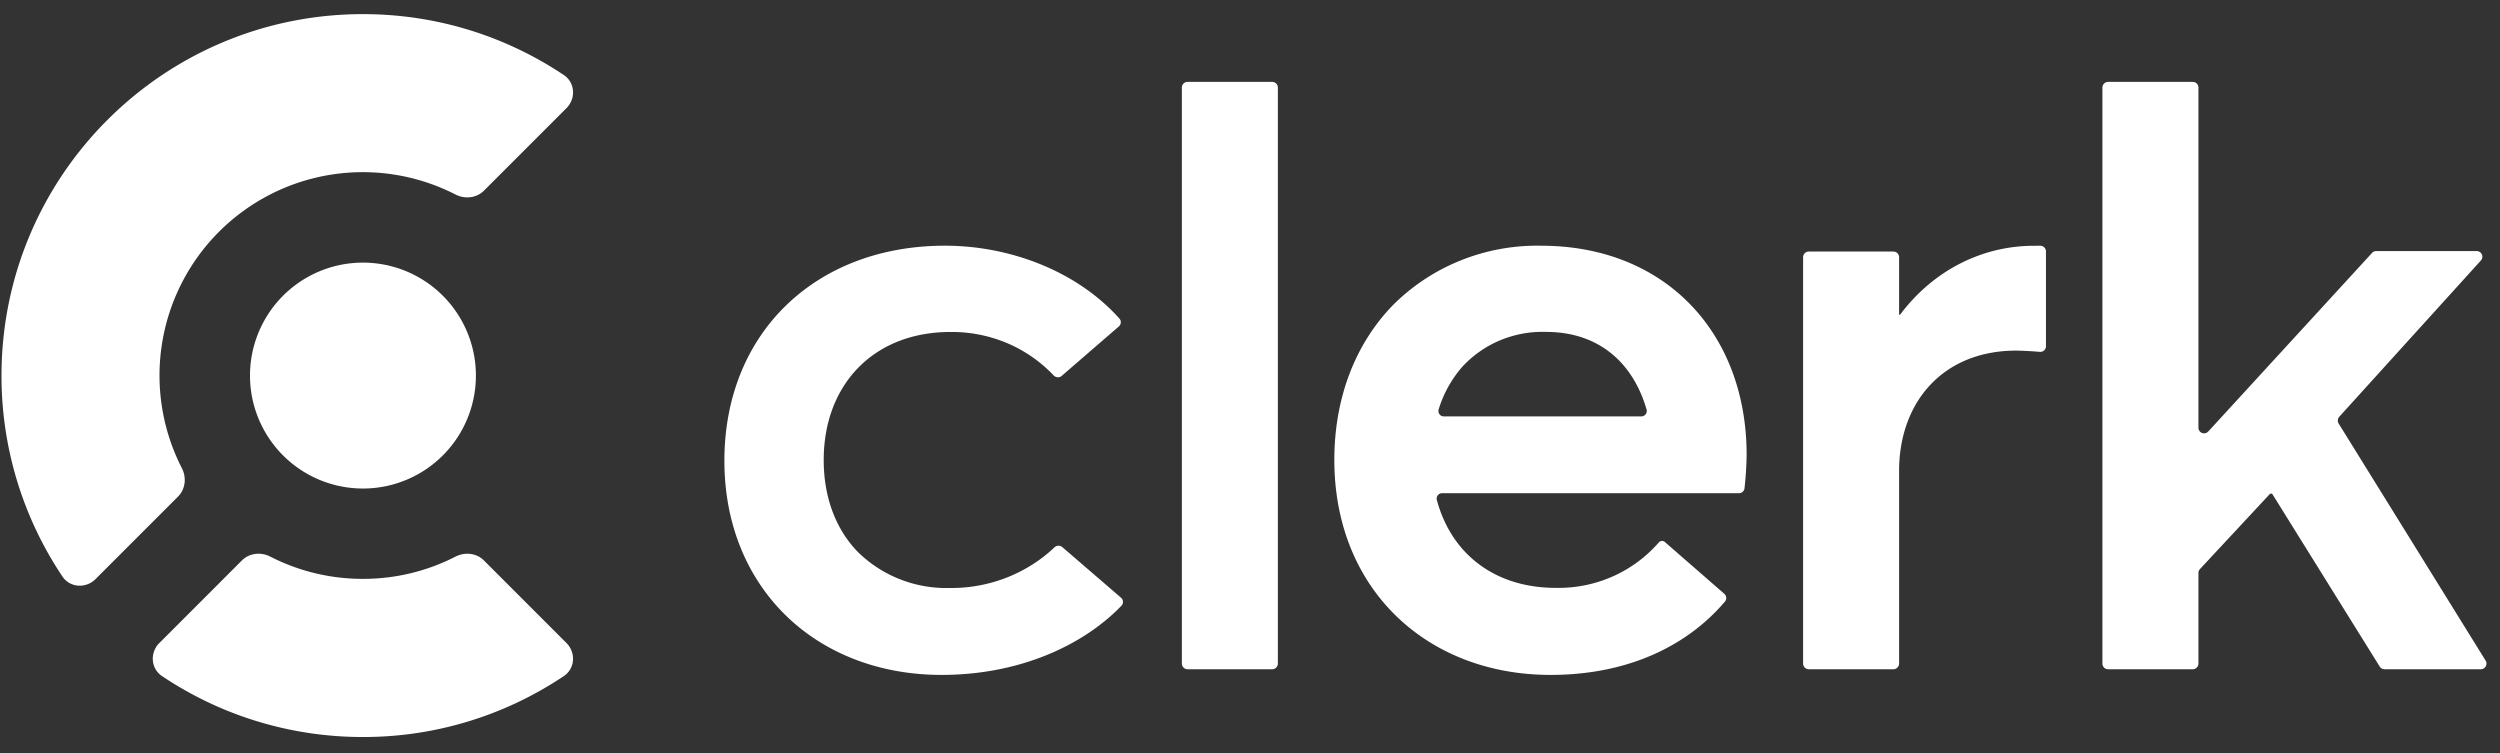
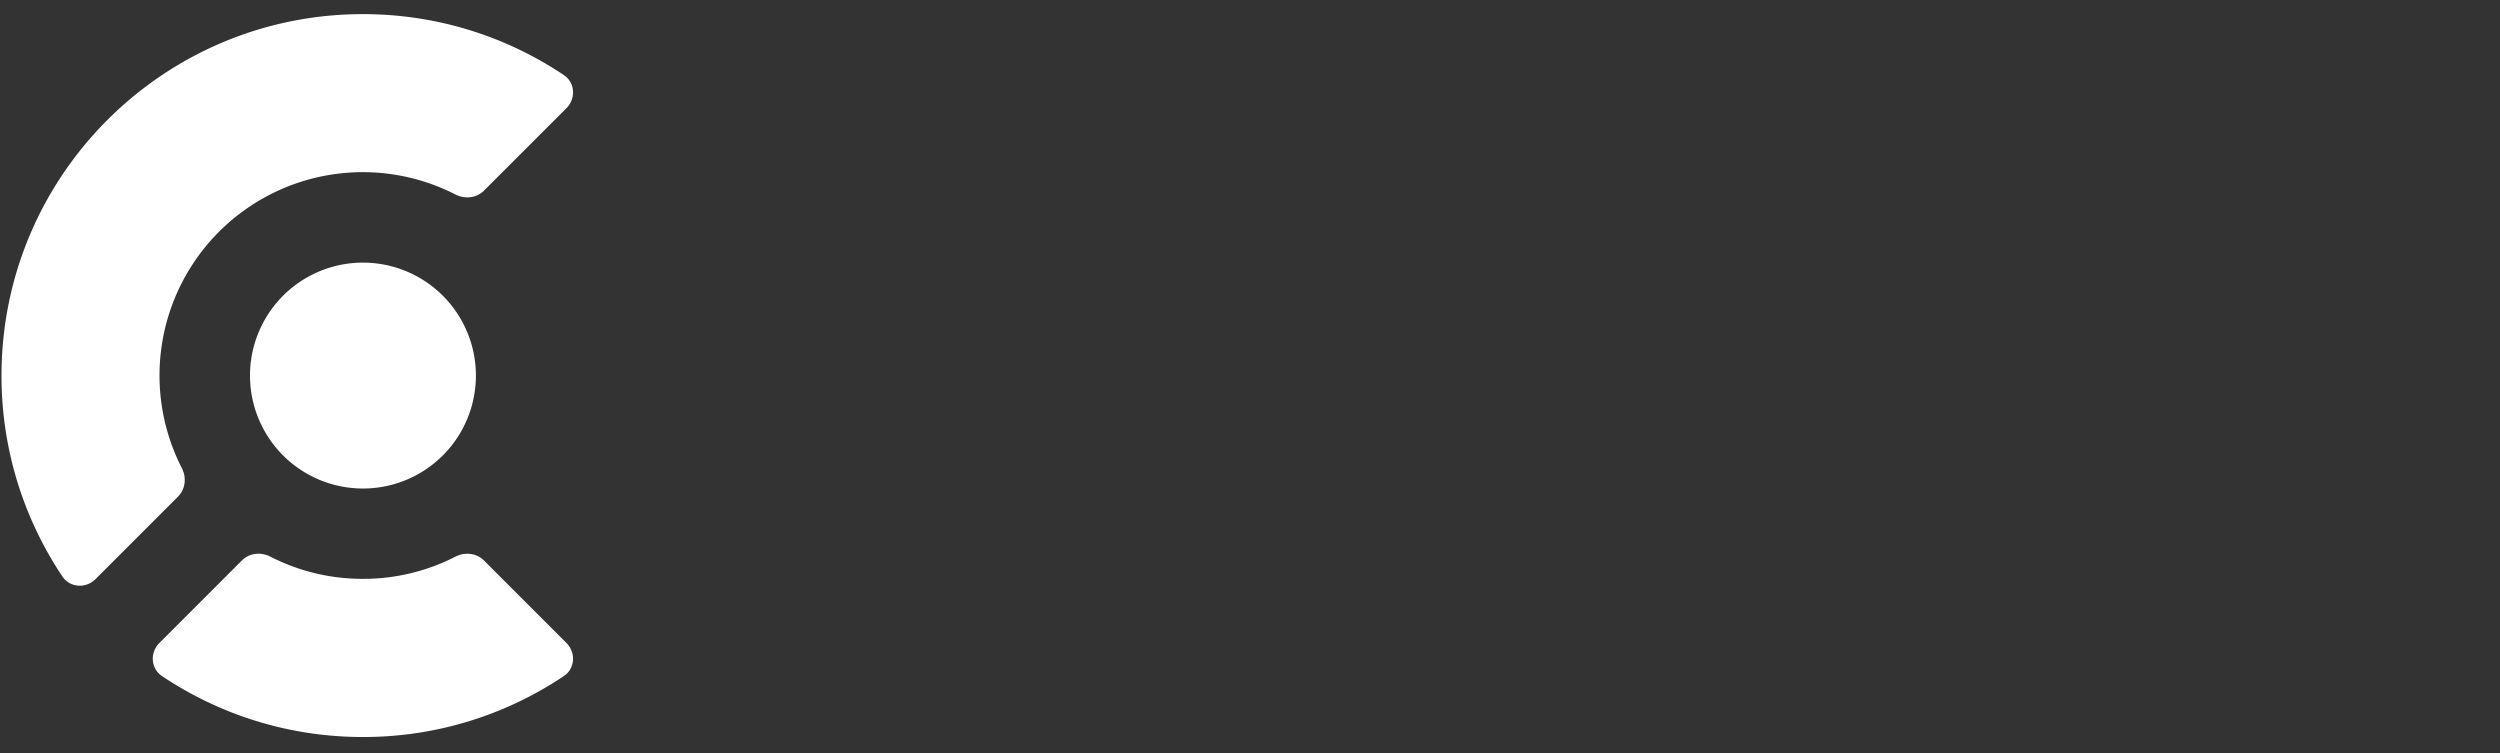
<svg xmlns="http://www.w3.org/2000/svg" width="83" height="25" fill="none">
  <rect width="100%" height="100%" fill="#333333" stroke="none" />
  <path fill="#fff" d="M12.05 16.219a3.75 3.75 0 1 0 0-7.5 3.75 3.75 0 0 0 0 7.5M18.806 21.348c.32.319.287.847-.087 1.098a11.94 11.94 0 0 1-6.67 2.023c-2.468 0-4.762-.745-6.67-2.023-.375-.251-.407-.78-.088-1.099l2.74-2.74c.248-.248.633-.287.944-.127a6.7 6.7 0 0 0 3.074.738 6.7 6.7 0 0 0 3.073-.738c.312-.16.696-.12.944.127z" />
  <path fill="#fff" d="M18.72 2.492c.374.25.406.779.087 1.098l-2.74 2.74c-.248.248-.632.287-.944.128a6.75 6.75 0 0 0-9.085 9.085c.16.311.12.695-.127.943l-2.74 2.74c-.32.32-.848.288-1.099-.087a11.95 11.95 0 0 1-2.022-6.67c0-6.628 5.372-12 12-12 2.468 0 4.762.745 6.67 2.023" />
-   <path fill="#fff" fill-rule="evenodd" d="M39.238 2.906c0-.103.083-.187.187-.187h2.813c.103 0 .187.084.187.187v19.126a.19.19 0 0 1-.187.187h-2.813a.19.19 0 0 1-.187-.187zm-3.97 15.257a.193.193 0 0 0-.258.008 4.9 4.9 0 0 1-1.514.975 5 5 0 0 1-1.95.375 4.2 4.2 0 0 1-1.653-.284 4.15 4.15 0 0 1-1.403-.903c-.726-.74-1.143-1.799-1.143-3.06 0-2.525 1.68-4.252 4.199-4.252a4.7 4.7 0 0 1 1.96.4 4.6 4.6 0 0 1 1.475 1.042c.07.075.189.084.267.016l1.899-1.643a.183.183 0 0 0 .018-.26c-1.428-1.597-3.665-2.42-5.793-2.42-4.284 0-7.322 2.89-7.322 7.14 0 2.104.755 3.874 2.028 5.125s3.087 1.985 5.18 1.985c2.624 0 4.736-1.007 5.975-2.298a.183.183 0 0 0-.015-.265zm22.65-1.953a.185.185 0 0 1-.185.164h-9.852a.18.18 0 0 0-.178.226c.49 1.817 1.952 2.917 3.947 2.917a4.44 4.44 0 0 0 1.948-.404 4.4 4.4 0 0 0 1.477-1.107.14.14 0 0 1 .192-.017l1.98 1.725c.076.066.087.18.022.257-1.196 1.41-3.134 2.436-5.793 2.436-4.09 0-7.176-2.833-7.176-7.137 0-2.111.727-3.882 1.938-5.132a6.7 6.7 0 0 1 2.253-1.49 6.8 6.8 0 0 1 2.67-.49c4.146 0 6.827 2.915 6.827 6.942q-.008.556-.07 1.11m-10.156-2.613a.18.18 0 0 0 .176.228h6.551c.121 0 .21-.113.177-.23-.447-1.545-1.58-2.576-3.339-2.576a3.65 3.65 0 0 0-1.51.274 3.6 3.6 0 0 0-1.255.869c-.368.417-.64.907-.8 1.435m19.974-5.439a.19.19 0 0 1 .19.188v3.149c0 .109-.094.195-.202.187a12 12 0 0 0-.78-.042c-2.453 0-3.894 1.727-3.894 3.994v6.398a.19.19 0 0 1-.187.187H60.05a.19.19 0 0 1-.187-.187V8.54c0-.104.084-.188.187-.188h2.813c.103 0 .187.084.187.188v1.893a.02.02 0 0 0 .035.012c1.1-1.469 2.722-2.285 4.437-2.285zm7.618 8.248a.06.06 0 0 1 .096.009l3.557 5.716a.19.19 0 0 0 .159.088h3.197a.188.188 0 0 0 .16-.286l-4.88-7.872a.19.19 0 0 1 .021-.225l4.7-5.186a.187.187 0 0 0-.138-.314H78.89a.19.19 0 0 0-.138.061l-5.438 5.929a.188.188 0 0 1-.326-.127V2.906a.187.187 0 0 0-.188-.187h-2.812a.19.19 0 0 0-.188.187v19.126c0 .103.084.187.188.187H72.8a.19.19 0 0 0 .188-.187v-3.01c0-.047.018-.093.05-.128z" clip-rule="evenodd" />
</svg>